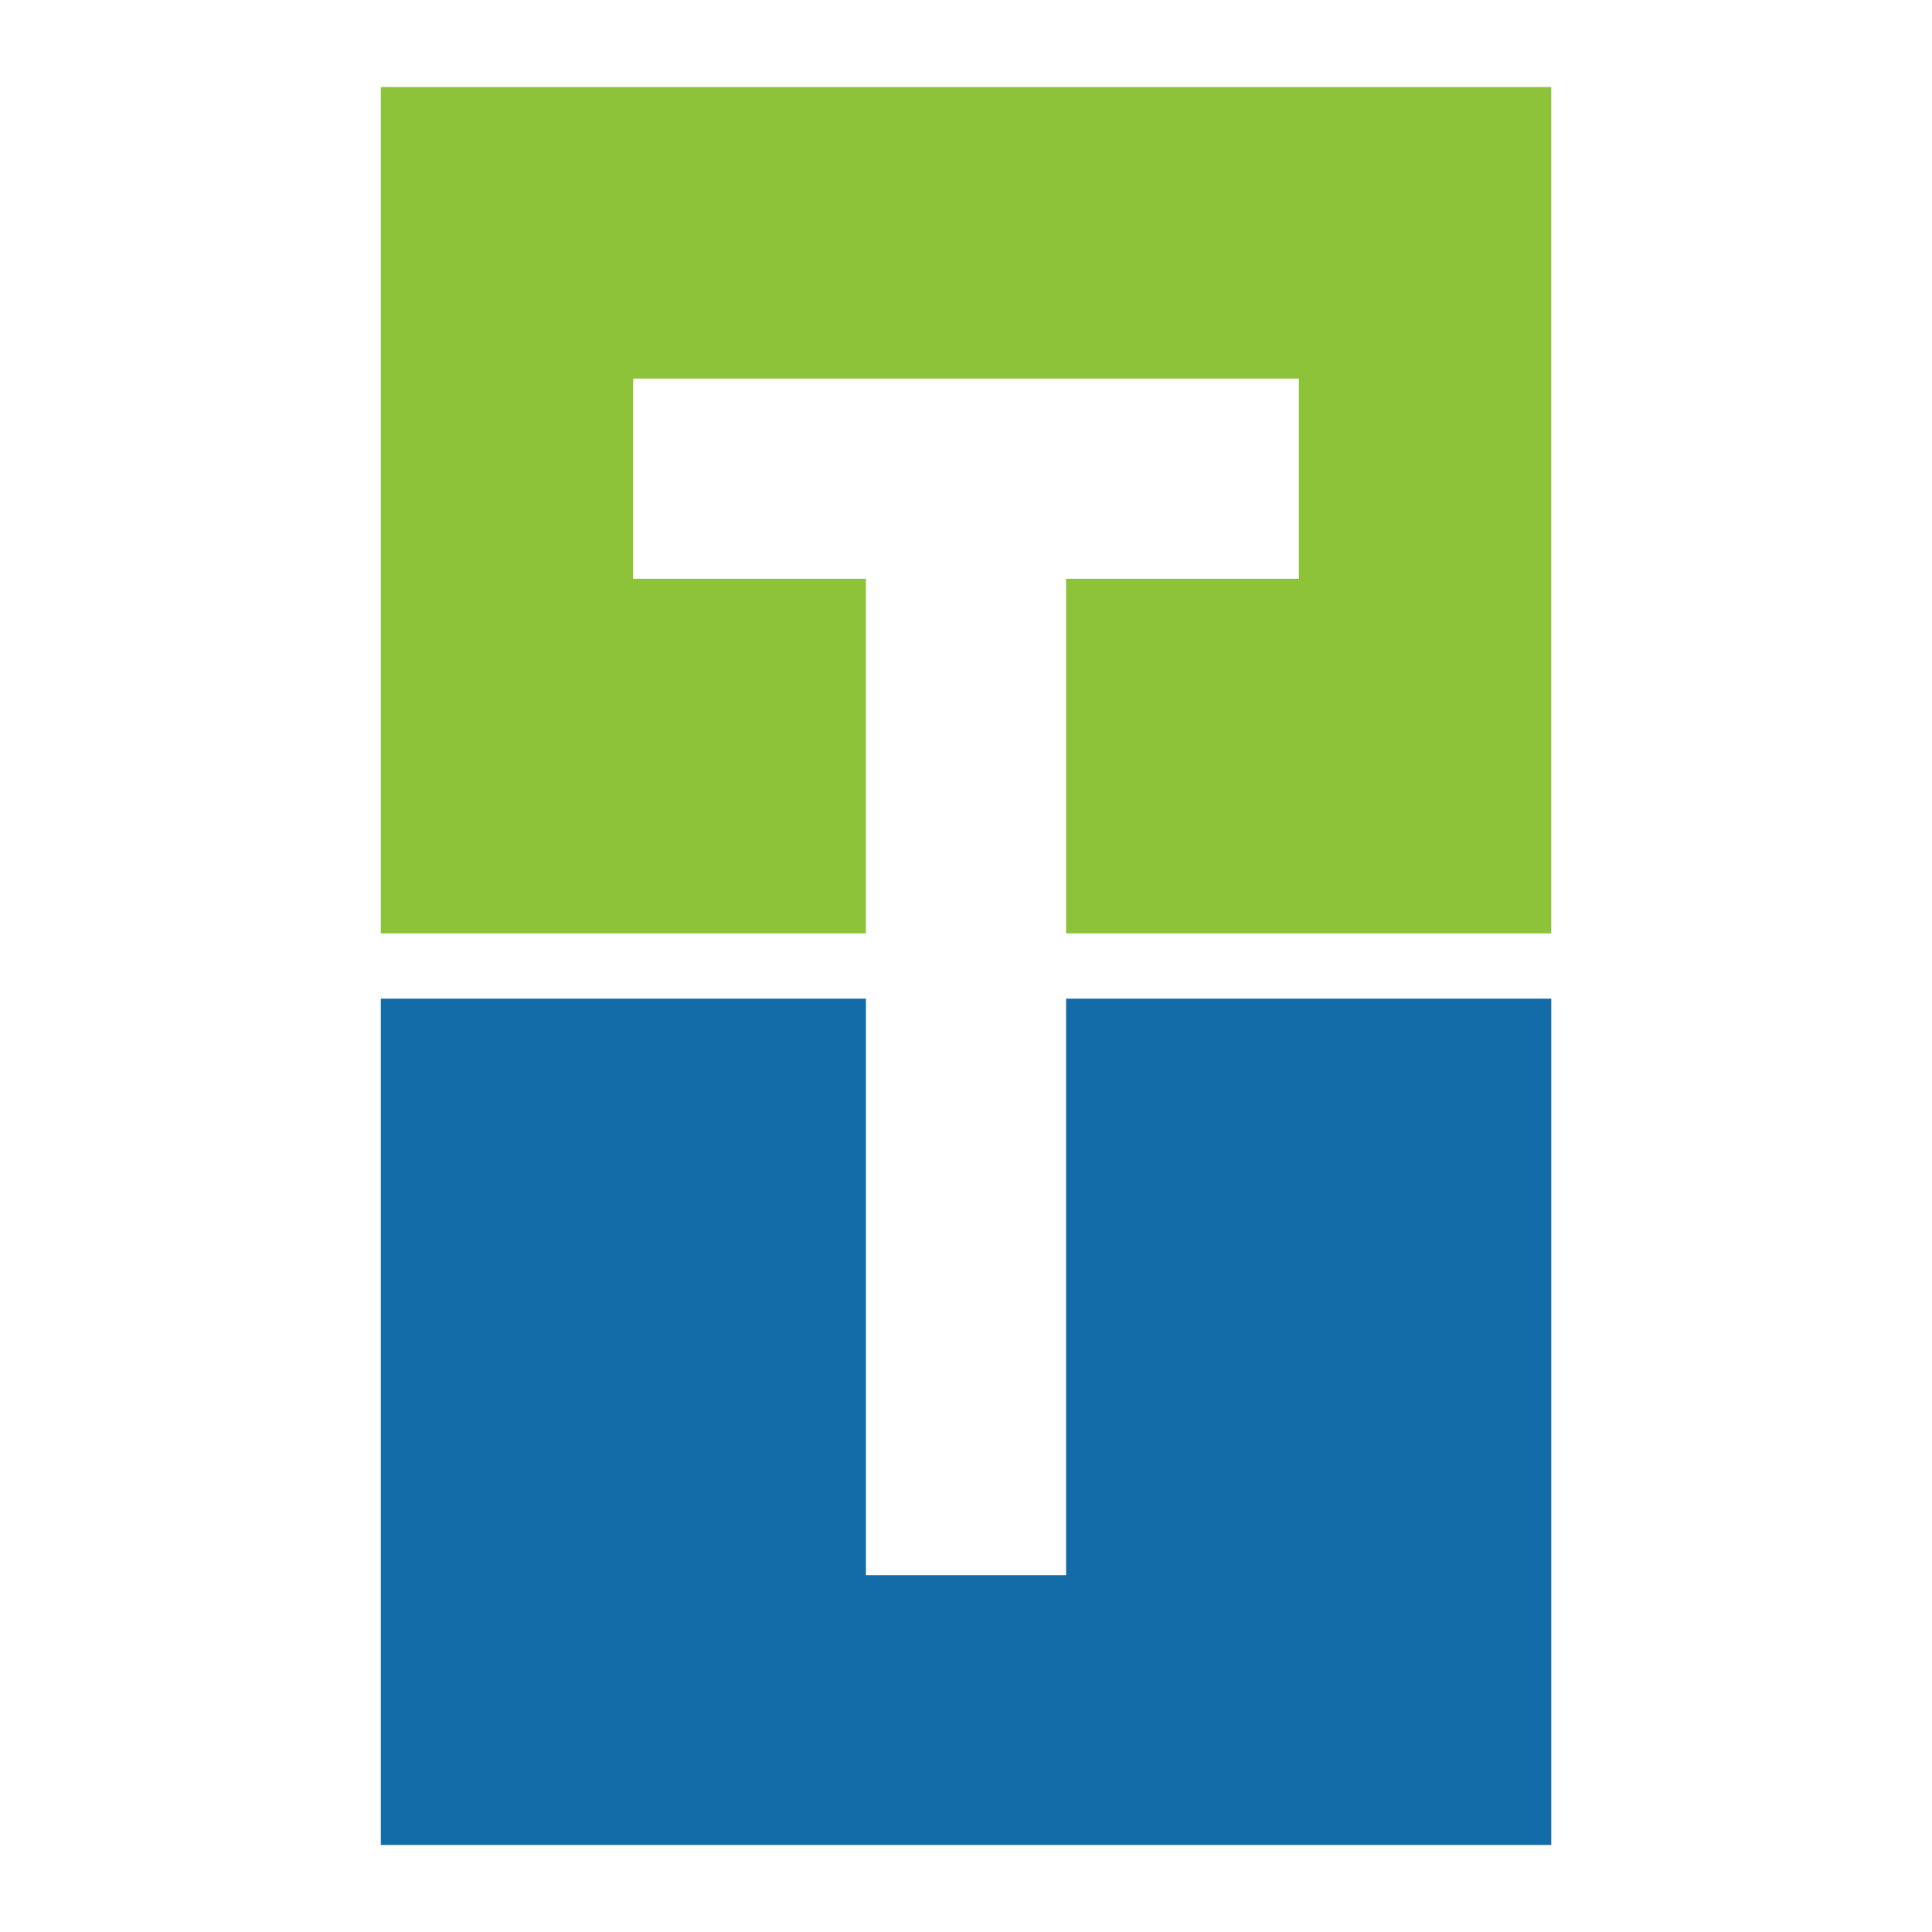
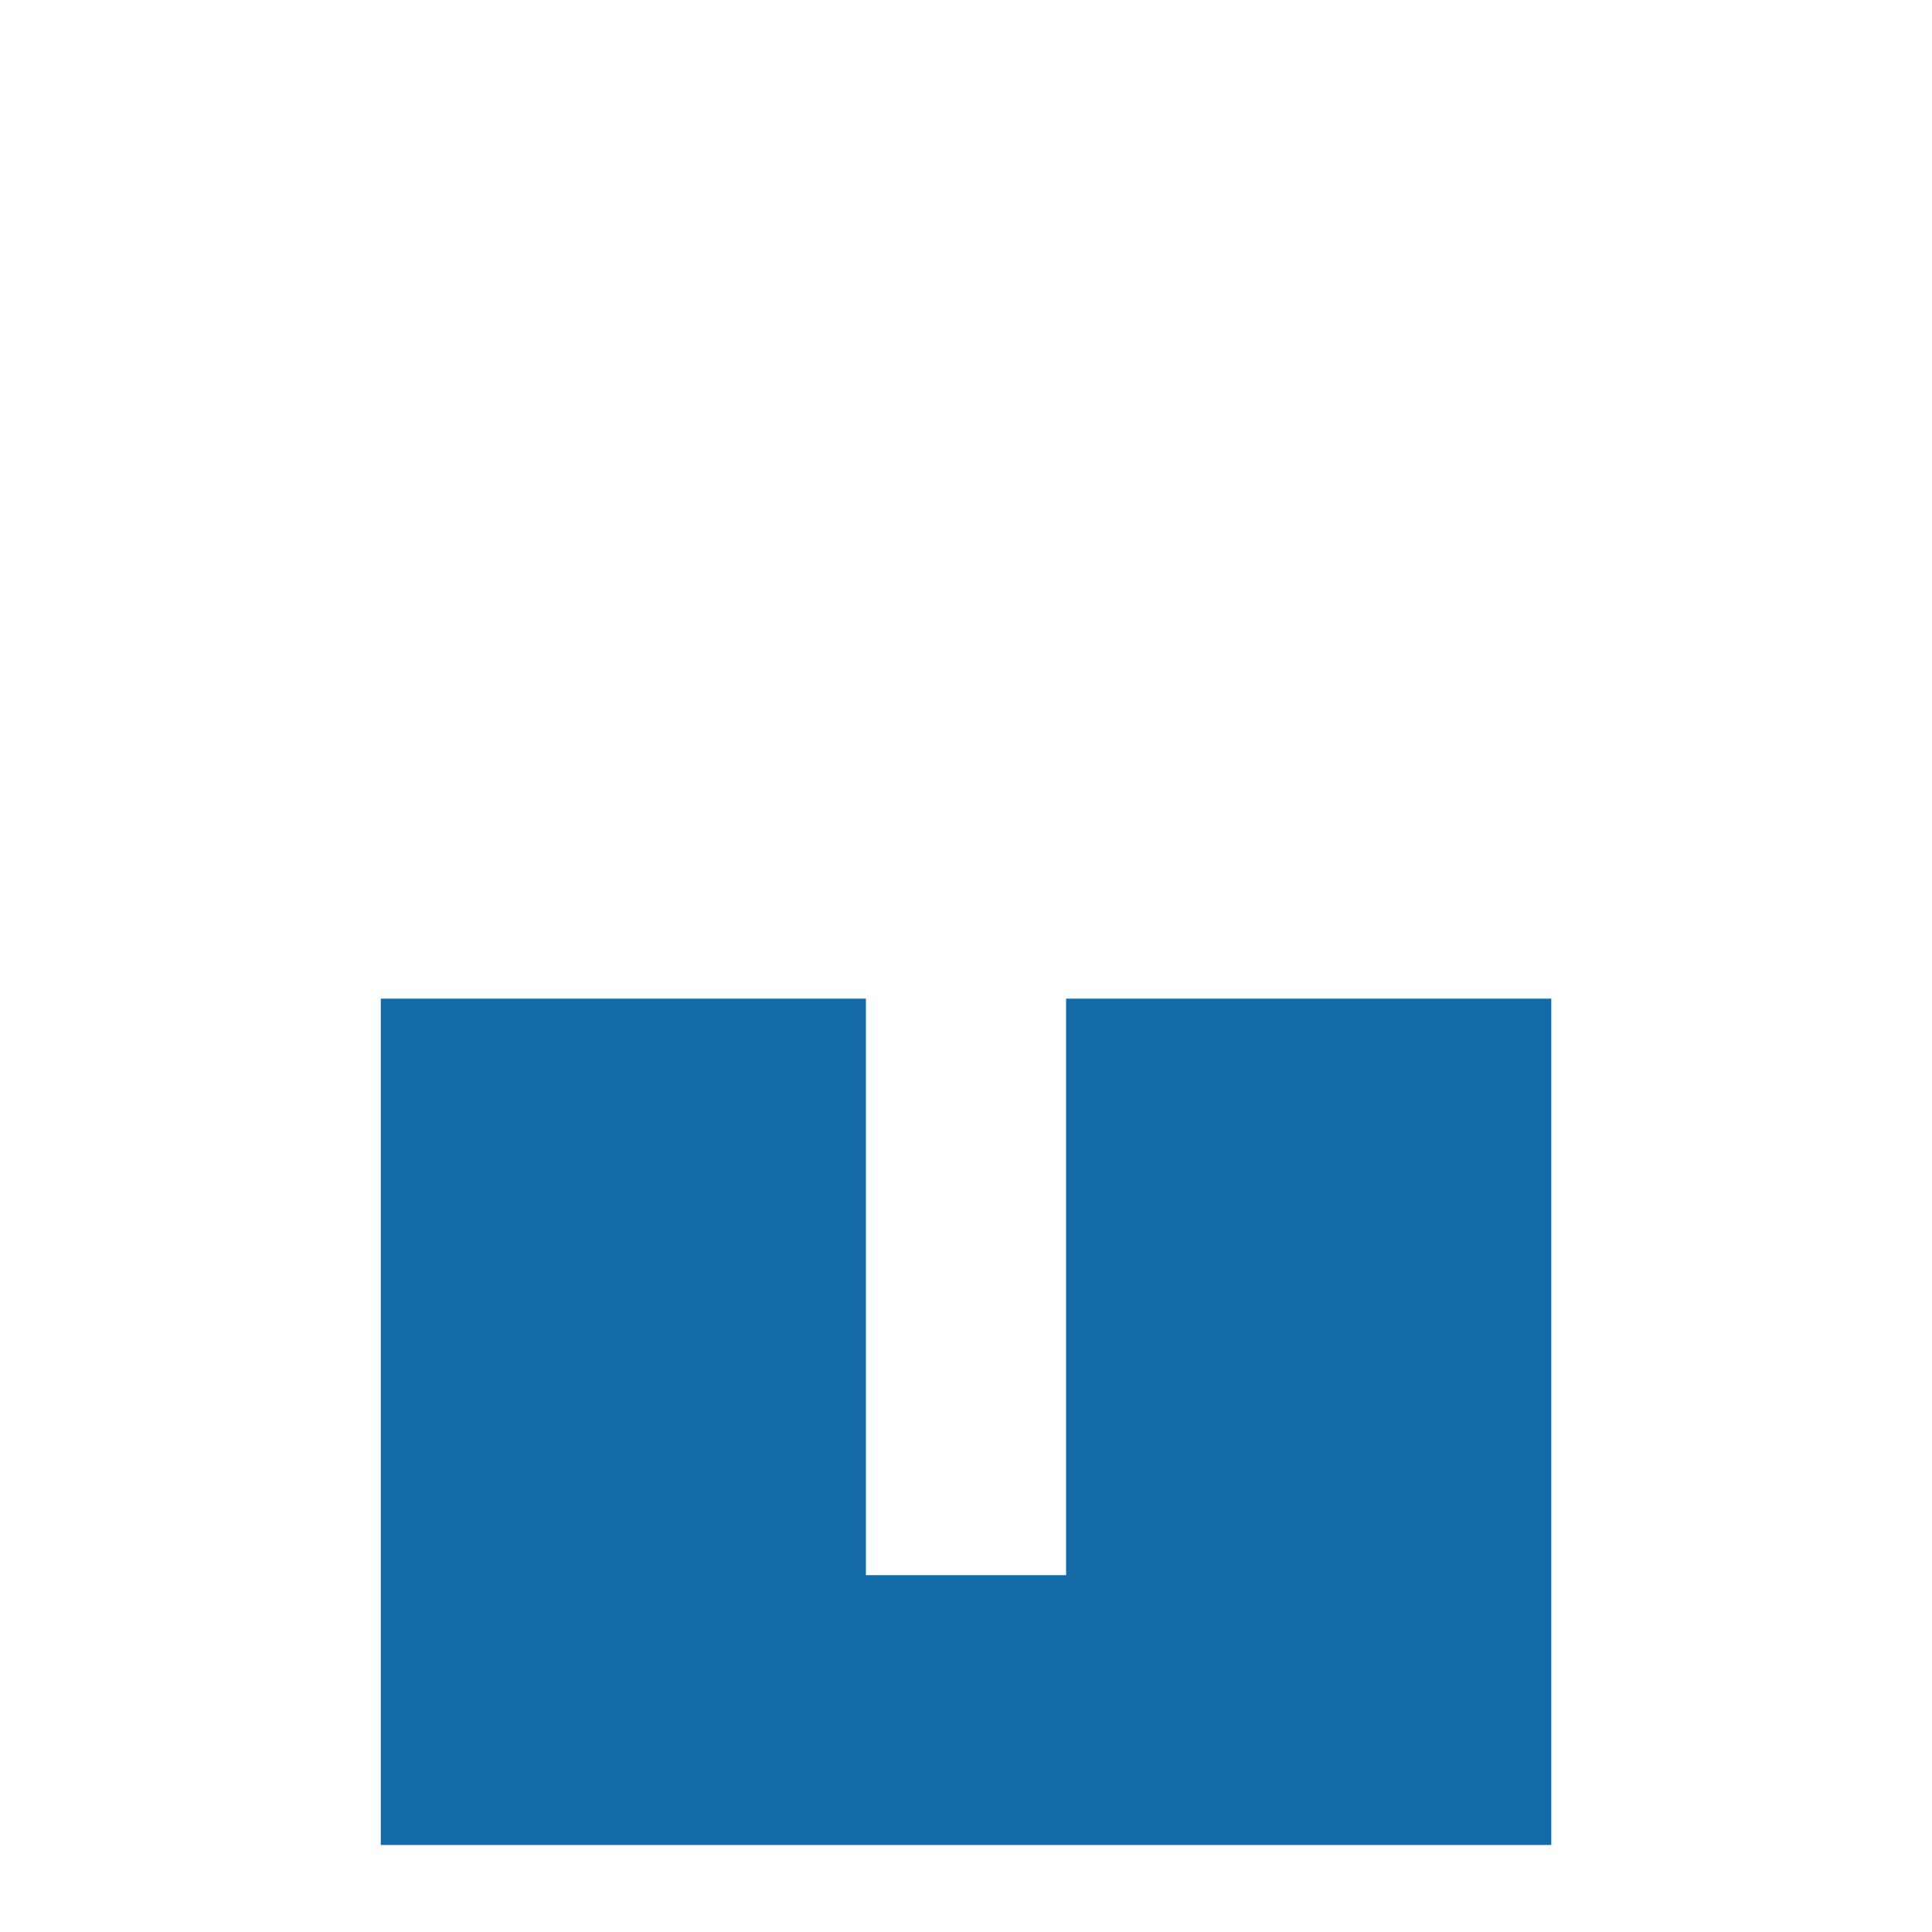
<svg xmlns="http://www.w3.org/2000/svg" id="图层_1" data-name="图层 1" viewBox="0 0 368.5 368.5">
  <defs>
    <style>.cls-1{fill:#136ba7;}.cls-2{fill:#8dc339;}</style>
  </defs>
  <polygon class="cls-1" points="165.16 300.44 165.16 190.48 72.63 190.48 72.63 351.9 295.88 351.9 295.88 190.48 203.34 190.48 203.34 300.44 165.16 300.44" />
-   <polygon class="cls-2" points="72.63 16.61 72.63 178.03 165.16 178.03 165.16 110.39 120.76 110.39 120.76 72.21 247.74 72.21 247.74 110.39 203.34 110.39 203.34 178.03 295.88 178.03 295.88 16.61 72.63 16.61" />
</svg>